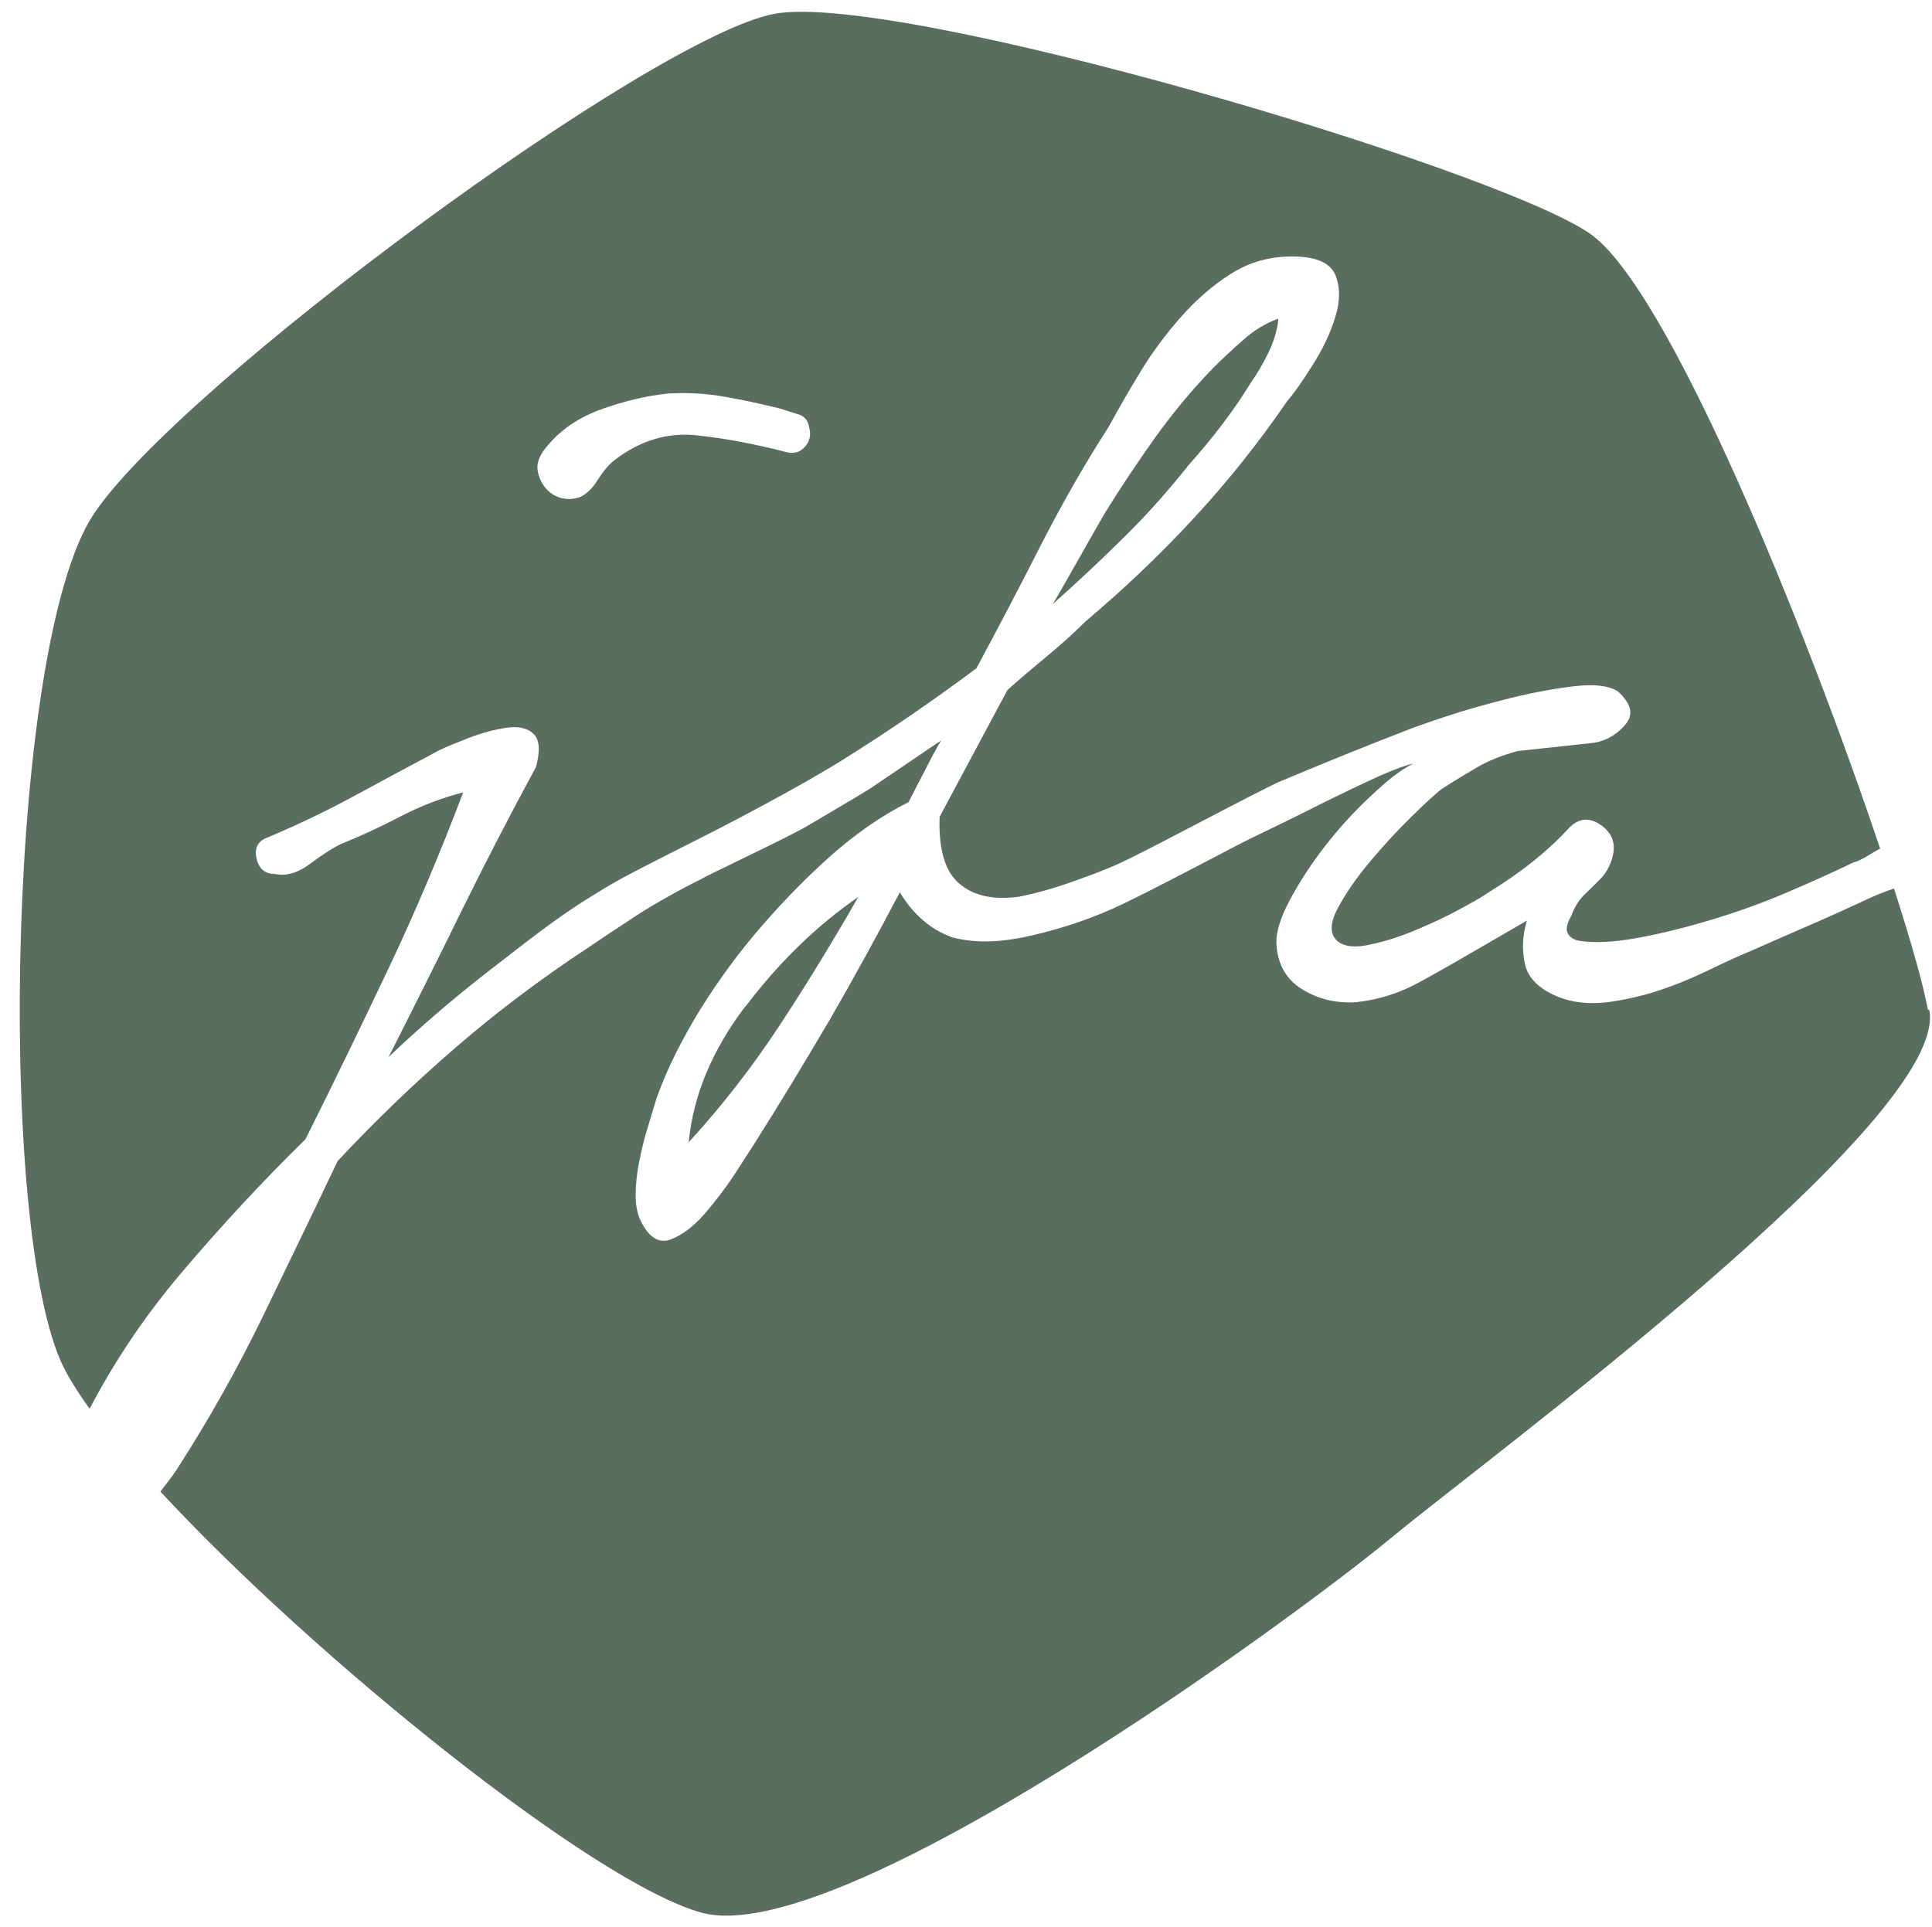
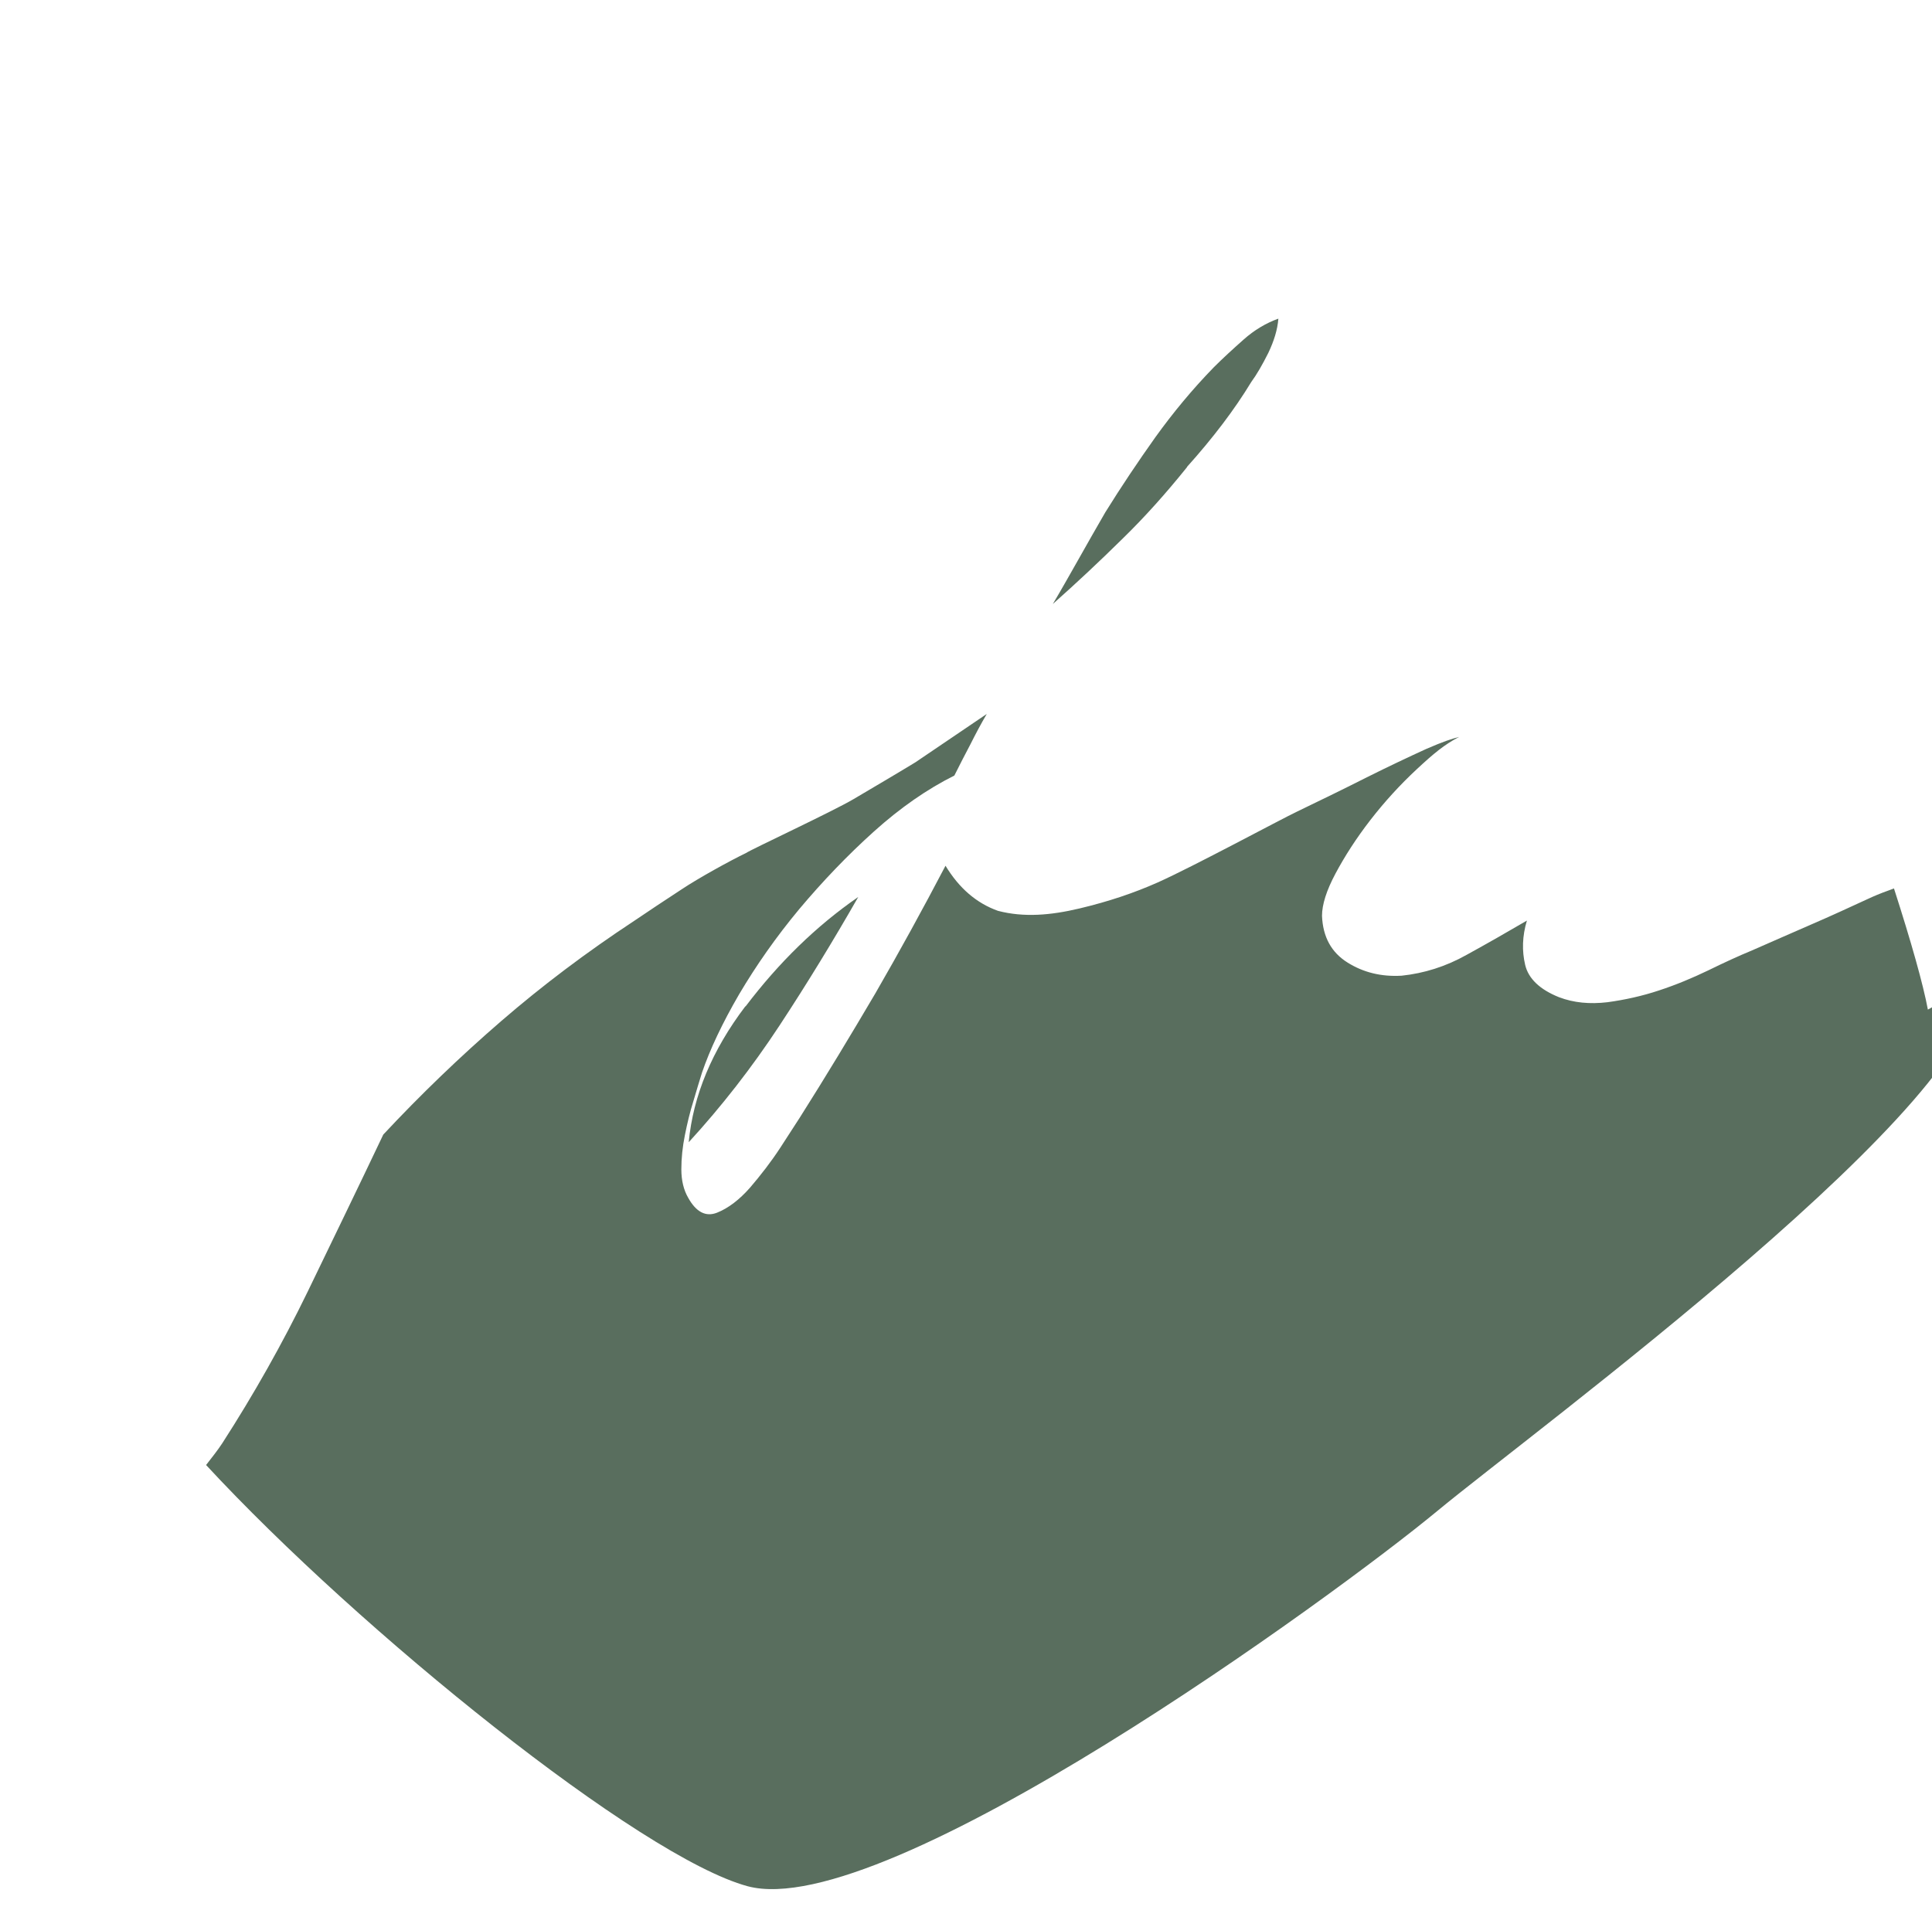
<svg xmlns="http://www.w3.org/2000/svg" id="Layer_1" data-name="Layer 1" viewBox="0 0 65.53 65.36">
  <defs>
    <style>
      .cls-1 {
        fill: #596e5e;
      }
    </style>
  </defs>
-   <path class="cls-1" d="M10.36,38.65c.96-1.92,1.9-3.86,2.82-5.8,.92-1.94,1.76-3.93,2.53-5.97-.73,.19-1.44,.46-2.13,.82-.69,.36-1.36,.67-2.01,.93-.31,.15-.66,.38-1.06,.68-.4,.3-.8,.42-1.18,.34-.34,0-.56-.18-.63-.54-.08-.36,.06-.59,.4-.71,1-.42,1.96-.88,2.9-1.39,.94-.51,1.91-1.03,2.9-1.56,.23-.11,.57-.25,1.01-.42,.44-.17,.86-.28,1.26-.34,.4-.06,.71,0,.92,.2,.21,.19,.24,.57,.09,1.13-.88,1.62-1.72,3.25-2.53,4.89-.8,1.64-1.63,3.29-2.47,4.95,1.07-1.02,2.19-1.98,3.36-2.89,1.17-.9,2.26-1.79,3.5-2.55,.18-.11,.48-.31,1.1-.65,.55-.3,2.52-1.29,3.07-1.57,.33-.17,2.8-1.44,4.37-2.42,1.57-.98,3.08-2.02,4.54-3.11,.73-1.36,1.45-2.73,2.16-4.13,.71-1.39,1.48-2.75,2.33-4.07,.31-.57,.66-1.18,1.06-1.84,.4-.66,.86-1.28,1.38-1.87,.52-.59,1.08-1.08,1.7-1.47,.61-.39,1.3-.59,2.07-.59,.81,0,1.29,.21,1.47,.62,.17,.41,.17,.9,0,1.44-.17,.55-.43,1.1-.78,1.64-.34,.55-.63,.95-.86,1.22-.96,1.4-2.01,2.72-3.16,3.96-1.15,1.25-2.38,2.41-3.68,3.51-.42,.42-.86,.81-1.32,1.19-.46,.38-.9,.75-1.32,1.13l-2.3,4.3c-.04,1.09,.18,1.85,.66,2.26,.48,.42,1.16,.57,2.04,.45,.54-.11,1.05-.25,1.55-.42,.5-.17,1.41-.5,1.89-.73,1.12-.52,4.61-2.41,5.41-2.76,.81-.34,1.58-.66,2.33-.96,.75-.3,1.37-.55,1.87-.74,.27-.11,.75-.28,1.44-.51,.69-.23,1.42-.43,2.18-.62,.77-.19,1.49-.32,2.16-.4,.67-.08,1.16-.02,1.47,.17,.46,.42,.55,.79,.26,1.13-.29,.34-.64,.55-1.07,.62l-2.59,.28c-.54,.15-.99,.33-1.35,.54-.36,.21-.78,.46-1.24,.76-.19,.15-.53,.46-1.01,.93-.48,.47-.95,.98-1.41,1.53-.46,.55-.82,1.07-1.09,1.58-.27,.51-.27,.88,0,1.11,.23,.19,.6,.23,1.12,.11,.52-.11,1.04-.28,1.58-.51,.54-.23,1.04-.46,1.49-.71,.46-.25,.77-.43,.92-.54,1.11-.68,2.01-1.4,2.7-2.15,.34-.38,.72-.42,1.12-.14,.4,.28,.53,.67,.37,1.16-.08,.26-.21,.49-.4,.68-.19,.19-.37,.37-.55,.54-.17,.17-.32,.41-.43,.71-.15,.26-.19,.46-.11,.59,.07,.13,.21,.22,.4,.25,.54,.08,1.21,.04,2.01-.11,.81-.15,1.64-.36,2.5-.62,.86-.26,1.72-.57,2.56-.93,.84-.36,1.57-.69,2.19-.99,.15-.04,.36-.14,.63-.31,.1-.06,.2-.12,.3-.17-2.49-7.43-7.18-19.04-9.85-20.87C50.66,5.68,30.41-.31,26.26,.47,22.11,1.25,6.02,13.11,3.16,17.47,.29,21.83-.12,41.08,2.04,46.13c.2,.47,.55,1.04,1,1.66,.85-1.62,1.88-3.16,3.12-4.62,1.34-1.58,2.74-3.09,4.2-4.52ZM18.4,15.34c.46-.64,1.09-1.11,1.9-1.42,.81-.3,1.59-.49,2.36-.57,.65-.04,1.29,0,1.93,.11,.63,.11,1.26,.25,1.87,.4,.23,.08,.44,.14,.63,.2,.19,.06,.31,.19,.35,.42,.08,.26,.03,.49-.14,.68-.17,.19-.39,.25-.66,.17-1-.26-1.99-.45-2.99-.56-1-.11-1.94,.17-2.82,.85-.19,.15-.37,.37-.55,.65-.17,.28-.37,.48-.6,.59-.23,.08-.45,.09-.66,.03-.21-.06-.38-.17-.52-.34-.14-.17-.22-.36-.26-.57-.04-.21,.02-.42,.17-.65Z" />
  <path class="cls-1" d="M40.26,15.84c.88-.98,1.61-1.94,2.18-2.88,.19-.26,.38-.59,.58-.99,.19-.4,.31-.78,.34-1.16-.42,.15-.82,.39-1.18,.71-.36,.32-.7,.63-1.01,.94-.73,.75-1.39,1.55-1.98,2.37-.59,.83-1.16,1.68-1.7,2.55-.31,.53-.6,1.05-.89,1.56-.29,.51-.58,1.03-.89,1.55,.8-.71,1.59-1.45,2.36-2.21,.77-.75,1.49-1.56,2.19-2.43Z" />
  <path class="cls-1" d="M25.28,34.14c-1.13,1.49-1.77,3.03-1.92,4.61,1.11-1.21,2.14-2.53,3.08-3.96,.94-1.43,1.83-2.89,2.67-4.36-1.42,.98-2.69,2.22-3.82,3.71Z" />
-   <path class="cls-1" d="M65.39,34.25c-.16-.86-.57-2.31-1.15-4.11-.05,.02-.11,.04-.16,.06-.31,.11-.54,.21-.69,.28-.65,.3-1.3,.6-1.95,.88-.65,.28-1.32,.58-2.01,.88-.46,.19-.96,.42-1.49,.68-.54,.26-1.09,.49-1.67,.68-.57,.19-1.16,.32-1.75,.4-.6,.07-1.14,.02-1.64-.17-.65-.26-1.04-.63-1.15-1.1-.11-.47-.1-.97,.06-1.5l-1.55,.9c-.65,.38-1.33,.77-2.04,1.16-.71,.4-1.45,.63-2.21,.71-.69,.04-1.3-.11-1.84-.45-.54-.34-.83-.86-.86-1.58,0-.38,.15-.86,.46-1.44,.31-.58,.7-1.19,1.18-1.81,.48-.62,1.01-1.2,1.58-1.73,.57-.53,.93-.83,1.43-1.09-.27,.07-.52,.15-1.12,.41-.59,.27-1.27,.59-2.01,.96-.75,.38-1.53,.76-2.36,1.16-.59,.28-3.53,1.87-4.74,2.41-.79,.35-1.64,.64-2.65,.88-.97,.23-1.88,.31-2.76,.08-.73-.26-1.32-.77-1.78-1.53-.77,1.47-1.56,2.91-2.38,4.33-.83,1.41-1.68,2.82-2.56,4.21-.12,.19-.34,.53-.66,1.02-.32,.49-.67,.94-1.03,1.36-.36,.41-.74,.7-1.12,.85-.38,.15-.71-.02-.98-.51-.15-.26-.23-.58-.23-.96s.04-.76,.12-1.16c.08-.4,.17-.78,.29-1.16,.11-.38,.21-.7,.29-.96,.27-.79,.69-1.68,1.26-2.66,.58-.98,1.25-1.94,2.04-2.89,.79-.94,1.63-1.82,2.53-2.63,.9-.81,1.81-1.44,2.73-1.9,.19-.38,.37-.73,.55-1.07,.17-.34,.35-.68,.55-1.02l-2.42,1.64c-.69,.42-1.39,.83-2.1,1.25-.71,.42-3.46,1.7-3.65,1.83-.54,.26-1.61,.85-2.18,1.23-.58,.38-1.11,.73-1.61,1.07-1.61,1.06-3.11,2.19-4.51,3.4-1.4,1.21-2.73,2.49-4,3.85-.84,1.77-1.7,3.54-2.56,5.32-.86,1.77-1.83,3.49-2.9,5.15-.15,.23-.34,.47-.55,.74,0,0,0,0,0,0,5.22,5.64,14.74,13.31,18.37,14.29,4.68,1.25,19.91-9.85,23.39-12.73,3.22-2.67,18.93-14.2,18.24-17.89Z" />
+   <path class="cls-1" d="M65.39,34.25c-.16-.86-.57-2.31-1.15-4.11-.05,.02-.11,.04-.16,.06-.31,.11-.54,.21-.69,.28-.65,.3-1.3,.6-1.95,.88-.65,.28-1.32,.58-2.01,.88-.46,.19-.96,.42-1.49,.68-.54,.26-1.09,.49-1.67,.68-.57,.19-1.16,.32-1.75,.4-.6,.07-1.14,.02-1.64-.17-.65-.26-1.04-.63-1.15-1.1-.11-.47-.1-.97,.06-1.5c-.65,.38-1.33,.77-2.04,1.16-.71,.4-1.45,.63-2.21,.71-.69,.04-1.3-.11-1.84-.45-.54-.34-.83-.86-.86-1.58,0-.38,.15-.86,.46-1.44,.31-.58,.7-1.19,1.18-1.81,.48-.62,1.01-1.2,1.58-1.73,.57-.53,.93-.83,1.43-1.09-.27,.07-.52,.15-1.12,.41-.59,.27-1.27,.59-2.01,.96-.75,.38-1.53,.76-2.36,1.16-.59,.28-3.53,1.87-4.74,2.41-.79,.35-1.64,.64-2.65,.88-.97,.23-1.88,.31-2.76,.08-.73-.26-1.32-.77-1.78-1.53-.77,1.47-1.56,2.91-2.38,4.33-.83,1.41-1.68,2.82-2.56,4.21-.12,.19-.34,.53-.66,1.02-.32,.49-.67,.94-1.03,1.36-.36,.41-.74,.7-1.12,.85-.38,.15-.71-.02-.98-.51-.15-.26-.23-.58-.23-.96s.04-.76,.12-1.16c.08-.4,.17-.78,.29-1.16,.11-.38,.21-.7,.29-.96,.27-.79,.69-1.68,1.26-2.66,.58-.98,1.25-1.94,2.04-2.89,.79-.94,1.63-1.82,2.53-2.63,.9-.81,1.81-1.44,2.73-1.9,.19-.38,.37-.73,.55-1.07,.17-.34,.35-.68,.55-1.02l-2.42,1.64c-.69,.42-1.39,.83-2.1,1.25-.71,.42-3.46,1.7-3.65,1.83-.54,.26-1.61,.85-2.18,1.23-.58,.38-1.11,.73-1.61,1.07-1.61,1.06-3.11,2.19-4.51,3.4-1.4,1.21-2.73,2.49-4,3.85-.84,1.77-1.7,3.54-2.56,5.32-.86,1.77-1.83,3.49-2.9,5.15-.15,.23-.34,.47-.55,.74,0,0,0,0,0,0,5.22,5.64,14.74,13.31,18.37,14.29,4.68,1.25,19.91-9.85,23.39-12.73,3.22-2.67,18.93-14.2,18.24-17.89Z" />
</svg>